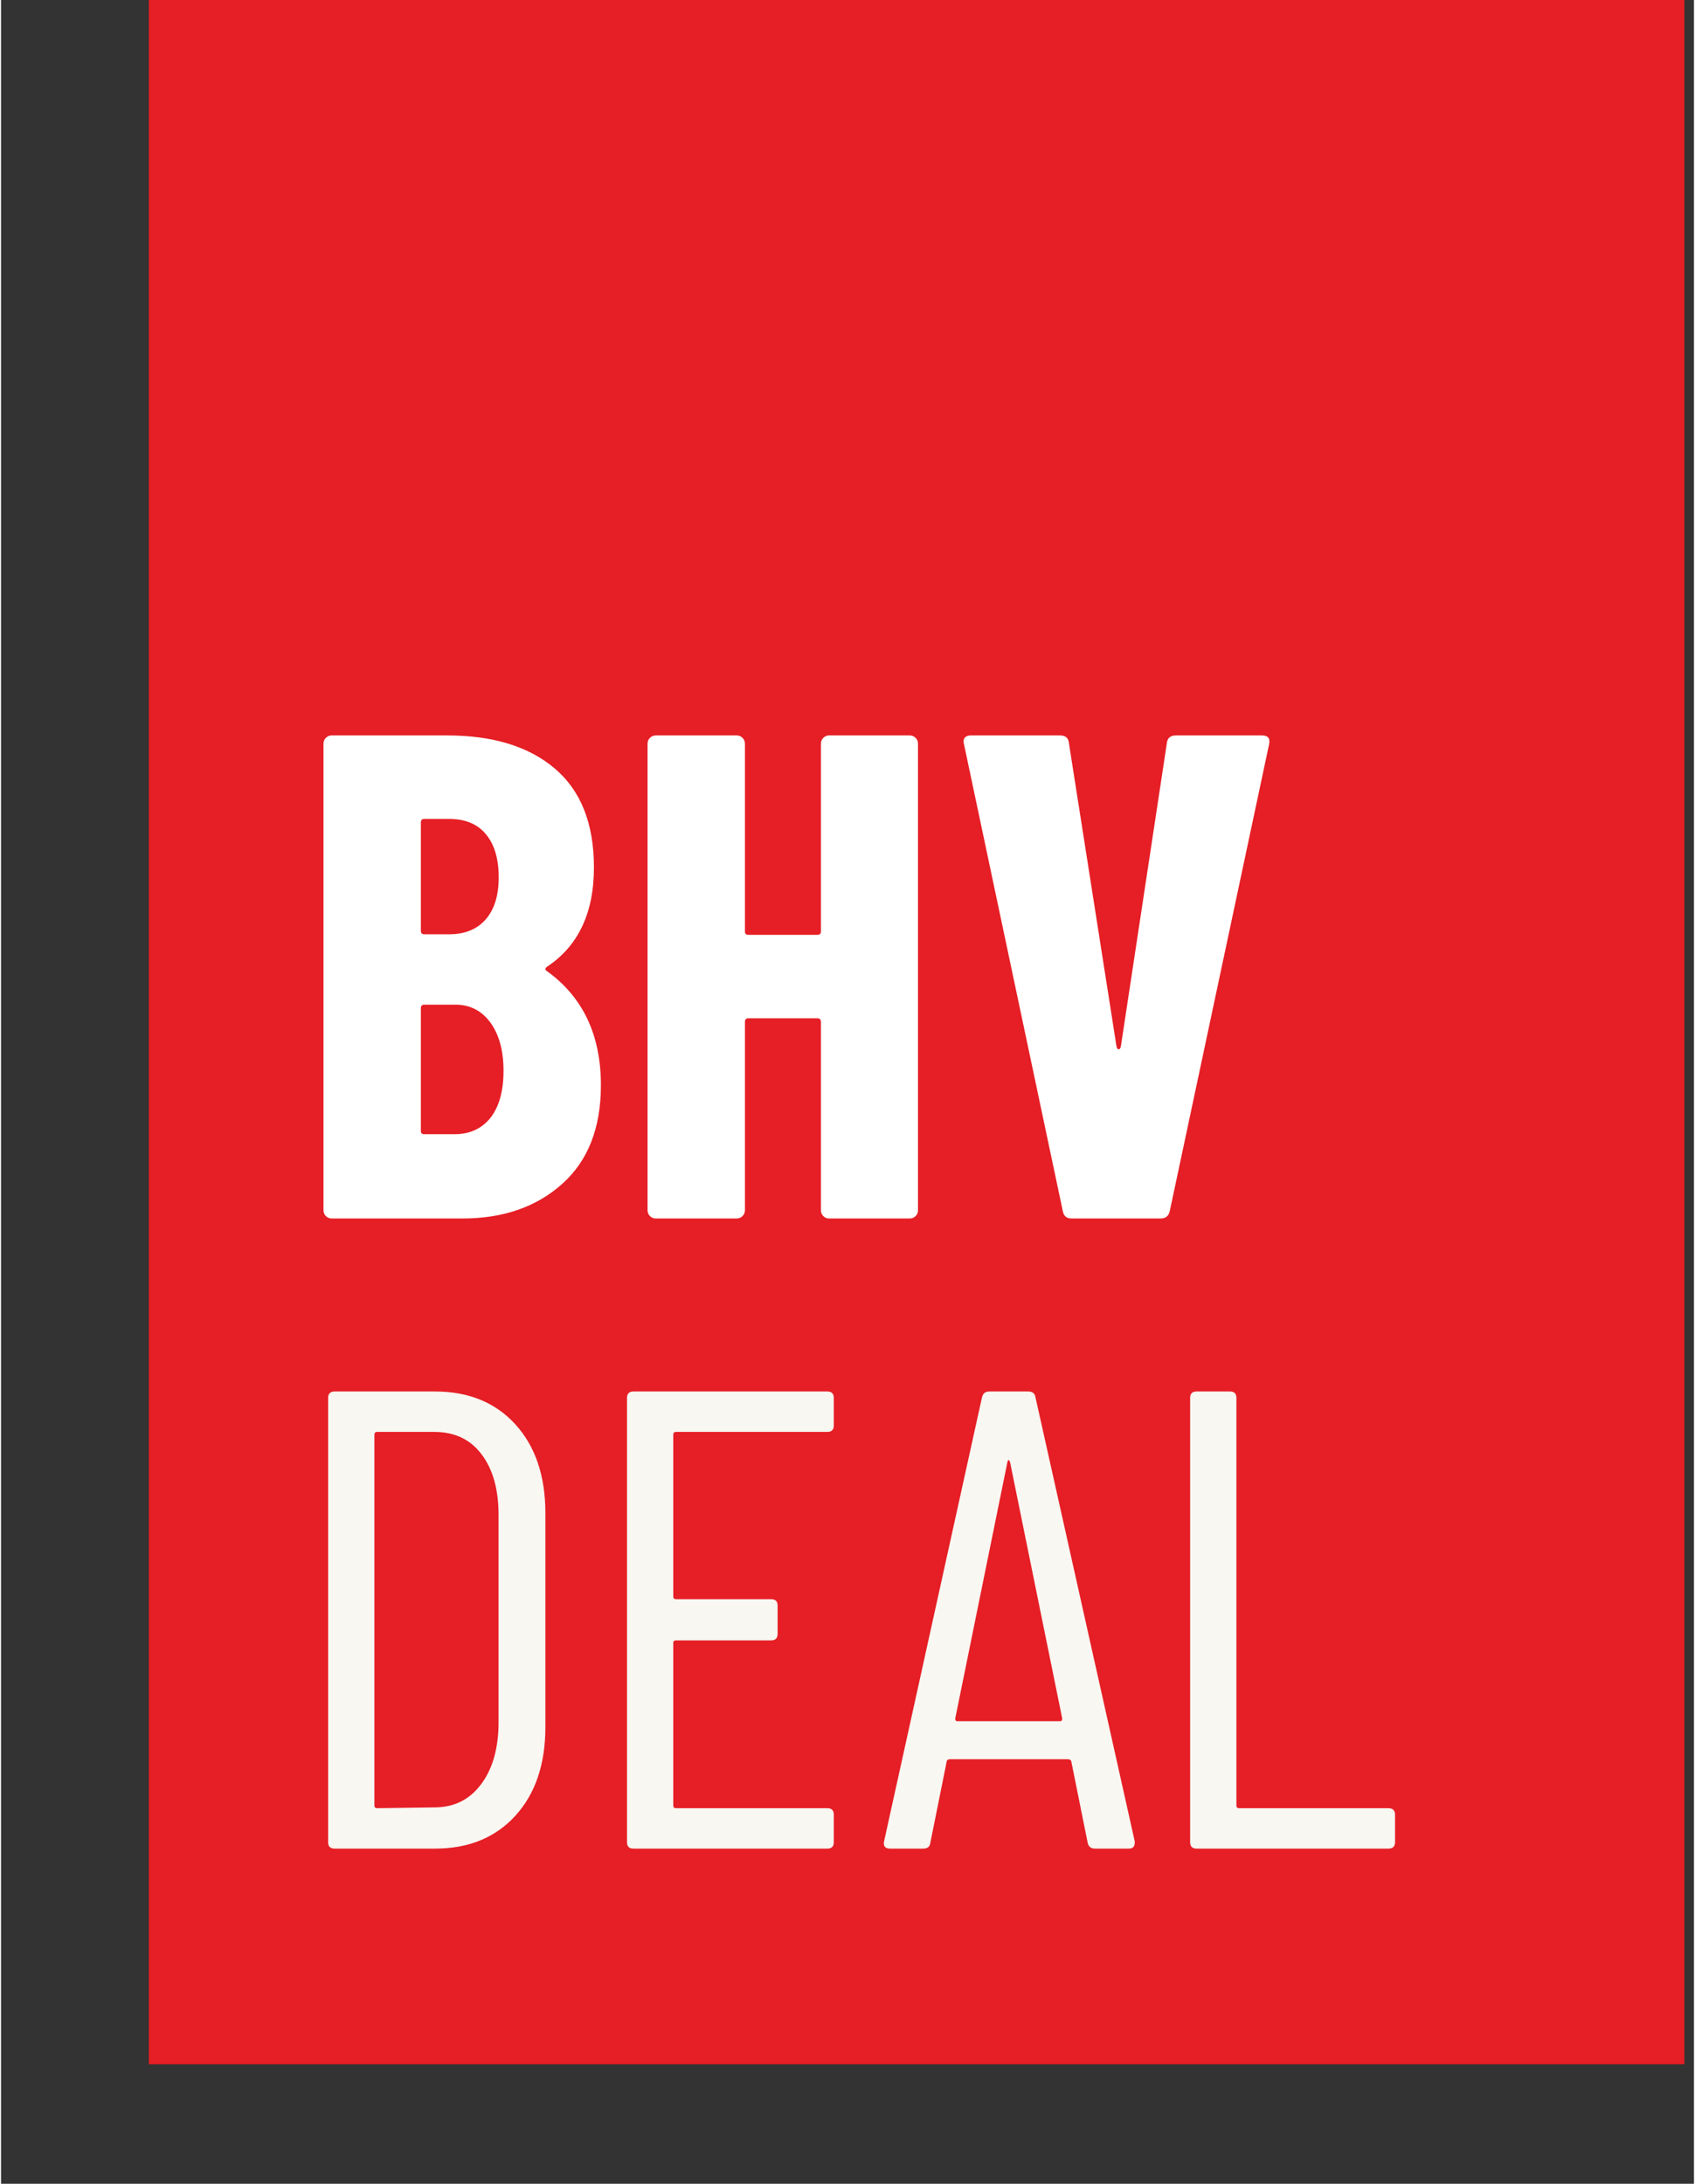
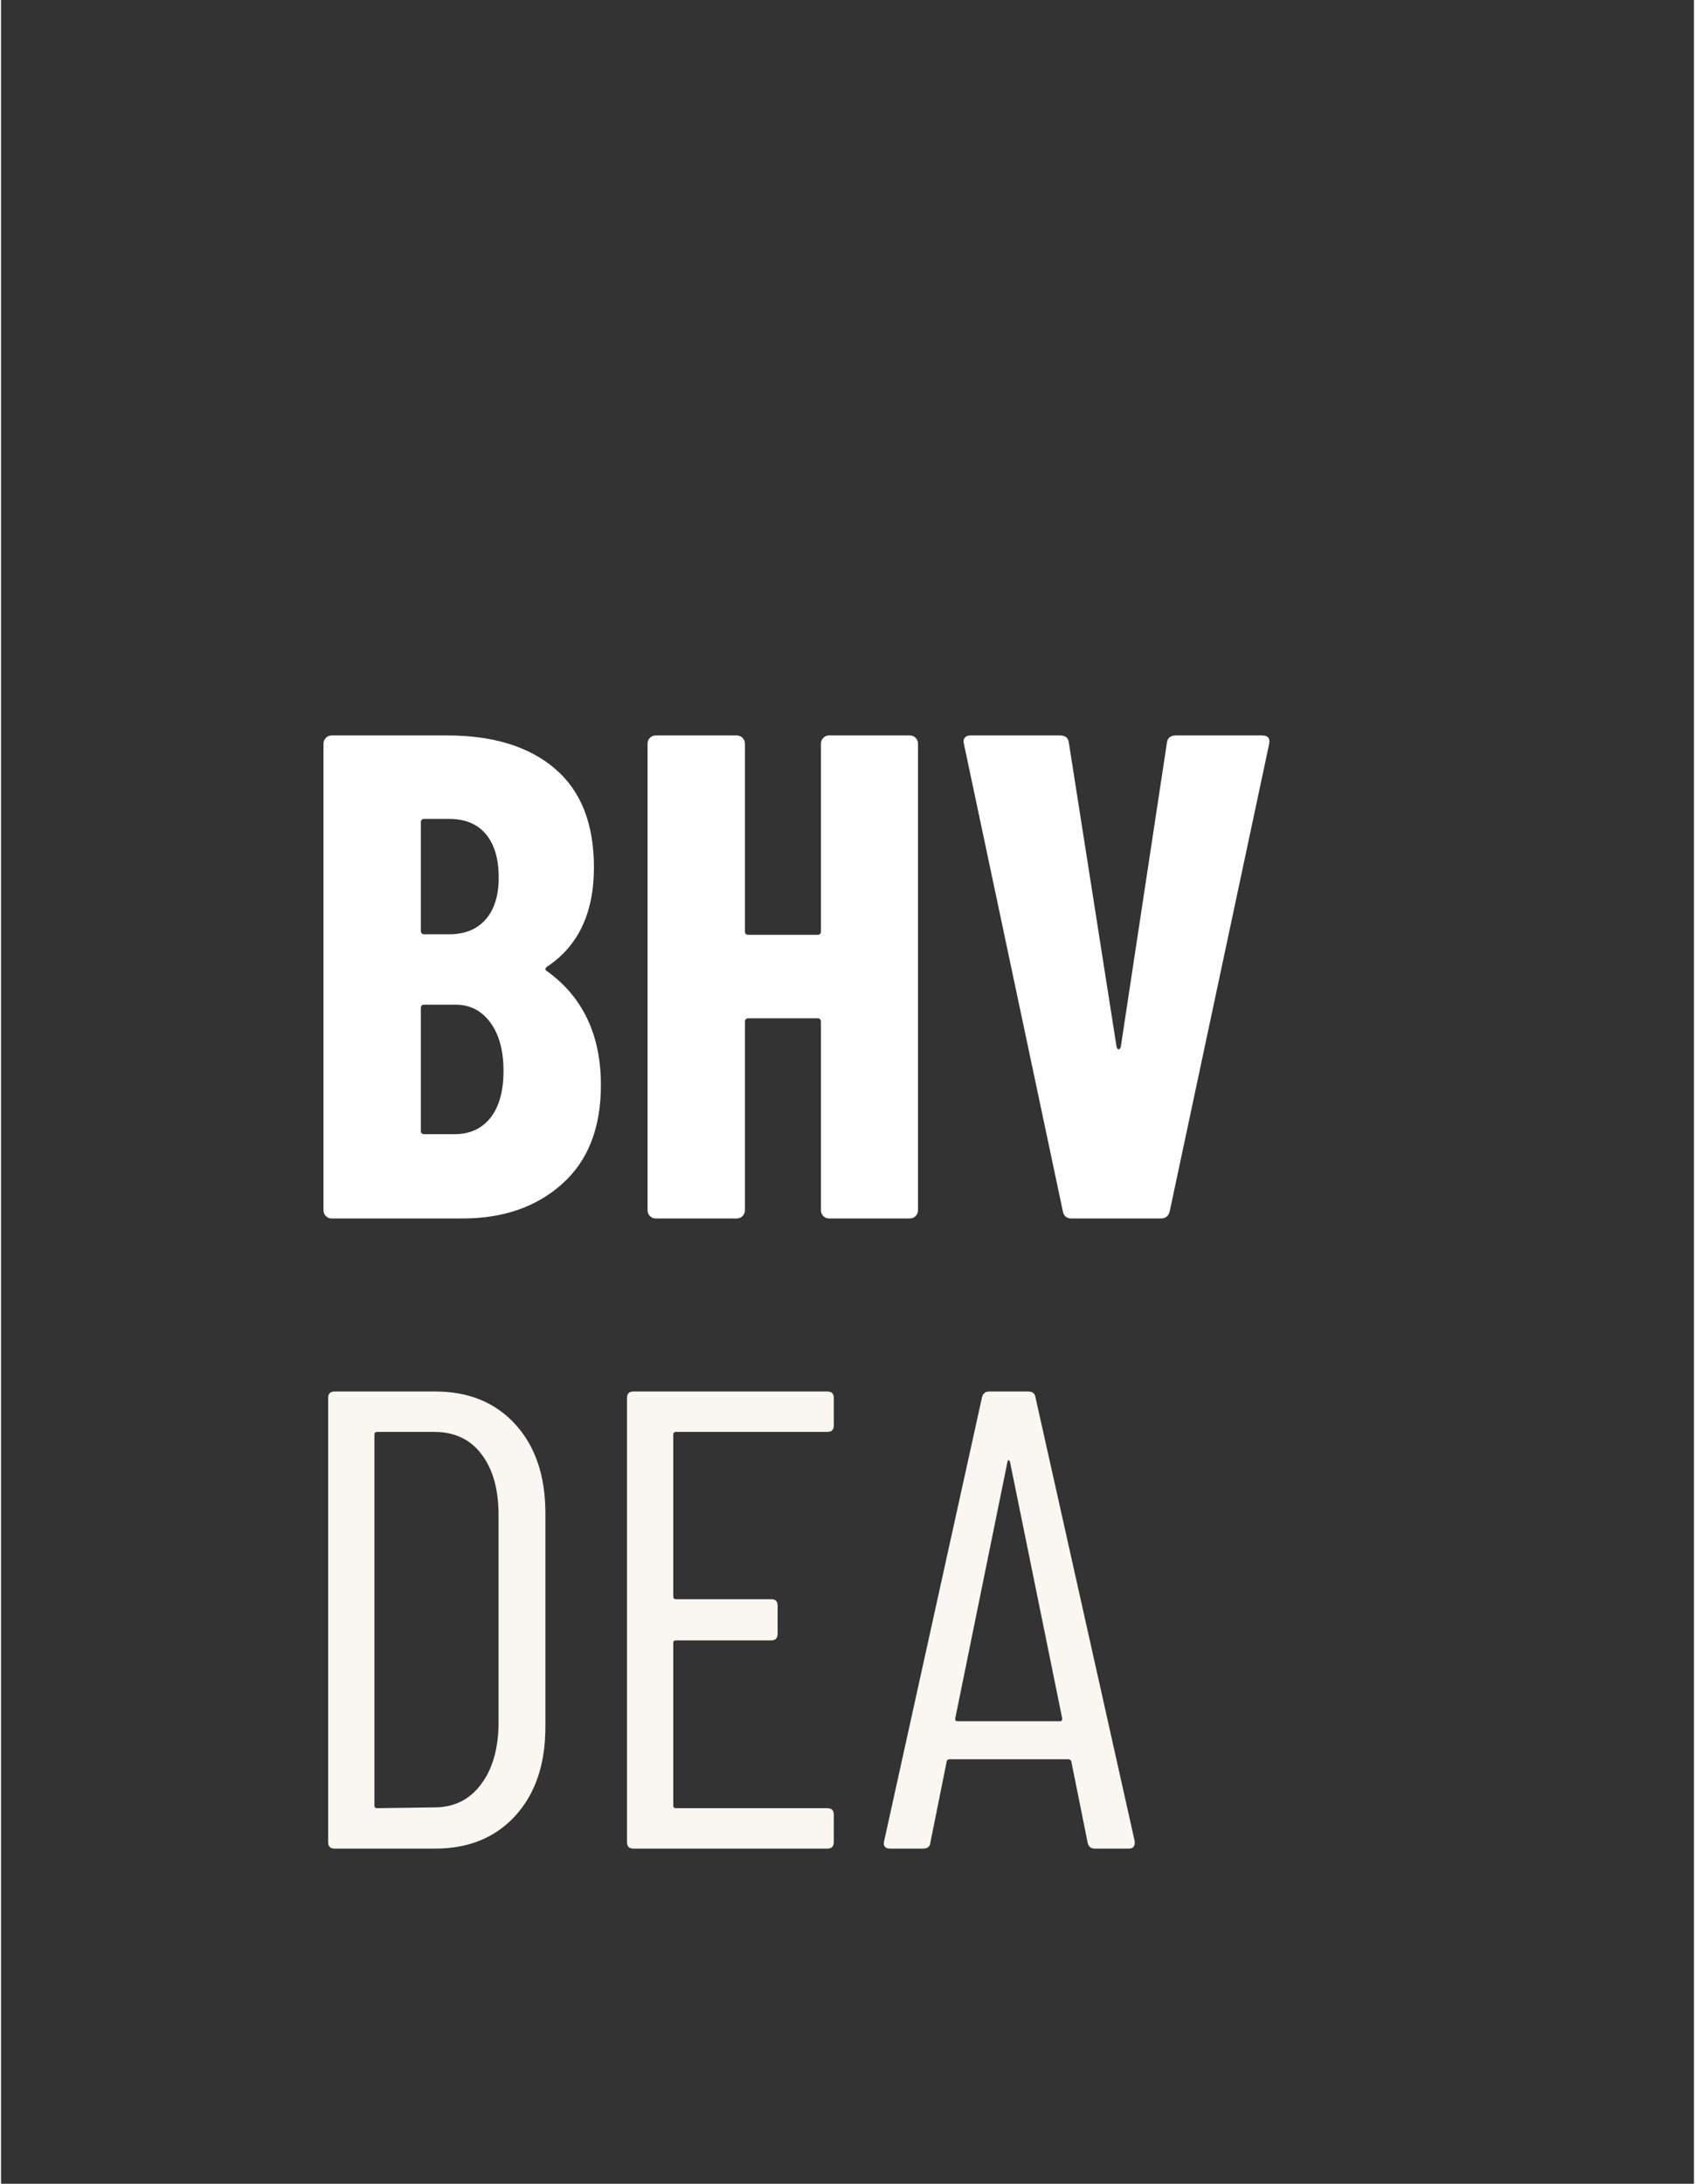
<svg xmlns="http://www.w3.org/2000/svg" width="132" zoomAndPan="magnify" viewBox="0 0 98.88 127.5" height="170" preserveAspectRatio="xMidYMid meet" version="1.2">
  <rect x="0" y="0" width="98.88" height="127.5" fill="#333333" stroke="none" />
  <defs>
    <clipPath id="5fe6020aa4">
-       <path d="M 8.633 0 L 98.32 0 L 98.32 120.531 L 8.633 120.531 Z M 8.633 0 " />
-     </clipPath>
+       </clipPath>
  </defs>
  <g id="2c83dca041">
    <g clip-rule="nonzero" clip-path="url(#5fe6020aa4)">
-       <path style=" stroke:none;fill-rule:nonzero;fill:#e61e25;fill-opacity:1;" d="M 8.633 0 L 98.32 0 L 98.32 120.52 L 8.633 120.52 Z M 8.633 0 " />
-     </g>
+       </g>
    <g style="fill:#ffffff;fill-opacity:1;">
      <g transform="translate(17.068, 71.141)">
        <path style="stroke:none" d="M 17.969 -7.781 C 17.969 -5.281 17.211 -3.359 15.703 -2.016 C 14.203 -0.672 12.258 0 9.875 0 L 2.25 0 C 2.113 0 2 -0.047 1.906 -0.141 C 1.812 -0.234 1.766 -0.348 1.766 -0.484 L 1.766 -27.719 C 1.766 -27.852 1.812 -27.969 1.906 -28.062 C 2 -28.156 2.113 -28.203 2.25 -28.203 L 8.984 -28.203 C 11.672 -28.203 13.77 -27.555 15.281 -26.266 C 16.801 -24.973 17.562 -23.051 17.562 -20.5 C 17.562 -17.844 16.648 -15.91 14.828 -14.703 C 14.711 -14.617 14.695 -14.539 14.781 -14.469 C 16.906 -12.957 17.969 -10.727 17.969 -7.781 Z M 7.656 -23.328 C 7.52 -23.328 7.453 -23.258 7.453 -23.125 L 7.453 -16.797 C 7.453 -16.66 7.52 -16.594 7.656 -16.594 L 9.109 -16.594 C 10.016 -16.594 10.723 -16.879 11.234 -17.453 C 11.742 -18.035 12 -18.852 12 -19.906 C 12 -21 11.75 -21.844 11.25 -22.438 C 10.758 -23.031 10.047 -23.328 9.109 -23.328 Z M 9.422 -4.922 C 10.305 -4.922 11.004 -5.238 11.516 -5.875 C 12.023 -6.52 12.281 -7.438 12.281 -8.625 C 12.281 -9.801 12.023 -10.738 11.516 -11.438 C 11.004 -12.133 10.32 -12.484 9.469 -12.484 L 7.656 -12.484 C 7.52 -12.484 7.453 -12.414 7.453 -12.281 L 7.453 -5.109 C 7.453 -4.984 7.52 -4.922 7.656 -4.922 Z M 9.422 -4.922 " />
      </g>
    </g>
    <g style="fill:#ffffff;fill-opacity:1;">
      <g transform="translate(35.996, 71.141)">
        <path style="stroke:none" d="M 11.891 -27.719 C 11.891 -27.852 11.938 -27.969 12.031 -28.062 C 12.125 -28.156 12.234 -28.203 12.359 -28.203 L 17.078 -28.203 C 17.211 -28.203 17.328 -28.156 17.422 -28.062 C 17.516 -27.969 17.562 -27.852 17.562 -27.719 L 17.562 -0.484 C 17.562 -0.348 17.516 -0.234 17.422 -0.141 C 17.328 -0.047 17.211 0 17.078 0 L 12.359 0 C 12.234 0 12.125 -0.047 12.031 -0.141 C 11.938 -0.234 11.891 -0.348 11.891 -0.484 L 11.891 -11.484 C 11.891 -11.617 11.82 -11.688 11.688 -11.688 L 7.656 -11.688 C 7.52 -11.688 7.453 -11.617 7.453 -11.484 L 7.453 -0.484 C 7.453 -0.348 7.406 -0.234 7.312 -0.141 C 7.219 -0.047 7.102 0 6.969 0 L 2.25 0 C 2.113 0 2 -0.047 1.906 -0.141 C 1.812 -0.234 1.766 -0.348 1.766 -0.484 L 1.766 -27.719 C 1.766 -27.852 1.812 -27.969 1.906 -28.062 C 2 -28.156 2.113 -28.203 2.25 -28.203 L 6.969 -28.203 C 7.102 -28.203 7.219 -28.156 7.312 -28.062 C 7.406 -27.969 7.453 -27.852 7.453 -27.719 L 7.453 -16.75 C 7.453 -16.625 7.52 -16.562 7.656 -16.562 L 11.688 -16.562 C 11.82 -16.562 11.891 -16.625 11.891 -16.75 Z M 11.891 -27.719 " />
      </g>
    </g>
    <g style="fill:#ffffff;fill-opacity:1;">
      <g transform="translate(55.326, 71.141)">
        <path style="stroke:none" d="M 7.203 0 C 6.91 0 6.738 -0.145 6.688 -0.438 L 0.922 -27.672 L 0.891 -27.828 C 0.891 -28.078 1.035 -28.203 1.328 -28.203 L 6.531 -28.203 C 6.852 -28.203 7.023 -28.051 7.047 -27.75 L 9.828 -10.031 C 9.859 -9.926 9.898 -9.875 9.953 -9.875 C 10.004 -9.875 10.047 -9.926 10.078 -10.031 L 12.766 -27.75 C 12.797 -28.051 12.973 -28.203 13.297 -28.203 L 18.328 -28.203 C 18.68 -28.203 18.816 -28.023 18.734 -27.672 L 12.938 -0.438 C 12.875 -0.145 12.695 0 12.406 0 Z M 7.203 0 " />
      </g>
    </g>
    <g style="fill:#f8f7f2;fill-opacity:1;">
      <g transform="translate(16.356, 107.93)">
        <path style="stroke:none" d="M 3.125 0 C 2.875 0 2.75 -0.125 2.75 -0.375 L 2.75 -26.312 C 2.75 -26.562 2.875 -26.688 3.125 -26.688 L 9 -26.688 C 10.957 -26.688 12.52 -26.047 13.688 -24.766 C 14.852 -23.484 15.438 -21.758 15.438 -19.594 L 15.438 -7.094 C 15.438 -4.926 14.852 -3.203 13.688 -1.922 C 12.52 -0.641 10.957 0 9 0 Z M 5.453 -2.516 C 5.453 -2.41 5.504 -2.359 5.609 -2.359 L 8.953 -2.406 C 10.078 -2.406 10.973 -2.836 11.641 -3.703 C 12.316 -4.566 12.672 -5.734 12.703 -7.203 L 12.703 -19.484 C 12.703 -20.984 12.367 -22.164 11.703 -23.031 C 11.047 -23.895 10.129 -24.328 8.953 -24.328 L 5.609 -24.328 C 5.504 -24.328 5.453 -24.273 5.453 -24.172 Z M 5.453 -2.516 " />
      </g>
    </g>
    <g style="fill:#f8f7f2;fill-opacity:1;">
      <g transform="translate(33.811, 107.93)">
        <path style="stroke:none" d="M 14.828 -24.703 C 14.828 -24.453 14.703 -24.328 14.453 -24.328 L 5.609 -24.328 C 5.504 -24.328 5.453 -24.273 5.453 -24.172 L 5.453 -14.719 C 5.453 -14.613 5.504 -14.562 5.609 -14.562 L 11.172 -14.562 C 11.422 -14.562 11.547 -14.438 11.547 -14.188 L 11.547 -12.547 C 11.547 -12.285 11.422 -12.156 11.172 -12.156 L 5.609 -12.156 C 5.504 -12.156 5.453 -12.109 5.453 -12.016 L 5.453 -2.516 C 5.453 -2.41 5.504 -2.359 5.609 -2.359 L 14.453 -2.359 C 14.703 -2.359 14.828 -2.234 14.828 -1.984 L 14.828 -0.375 C 14.828 -0.125 14.703 0 14.453 0 L 3.125 0 C 2.875 0 2.75 -0.125 2.75 -0.375 L 2.75 -26.312 C 2.75 -26.562 2.875 -26.688 3.125 -26.688 L 14.453 -26.688 C 14.703 -26.688 14.828 -26.562 14.828 -26.312 Z M 14.828 -24.703 " />
      </g>
    </g>
    <g style="fill:#f8f7f2;fill-opacity:1;">
      <g transform="translate(51.076, 107.93)">
        <path style="stroke:none" d="M 12.812 0 C 12.582 0 12.441 -0.113 12.391 -0.344 L 11.438 -5.078 C 11.438 -5.117 11.414 -5.148 11.375 -5.172 C 11.344 -5.203 11.301 -5.219 11.25 -5.219 L 4.344 -5.219 C 4.289 -5.219 4.242 -5.203 4.203 -5.172 C 4.172 -5.148 4.156 -5.117 4.156 -5.078 L 3.203 -0.344 C 3.18 -0.113 3.039 0 2.781 0 L 0.844 0 C 0.707 0 0.609 -0.035 0.547 -0.109 C 0.484 -0.191 0.469 -0.297 0.5 -0.422 L 6.219 -26.344 C 6.27 -26.57 6.41 -26.688 6.641 -26.688 L 8.922 -26.688 C 9.172 -26.688 9.312 -26.57 9.344 -26.344 L 15.141 -0.422 L 15.141 -0.344 C 15.141 -0.113 15.023 0 14.797 0 Z M 4.656 -7.594 C 4.656 -7.488 4.691 -7.438 4.766 -7.438 L 10.797 -7.438 C 10.867 -7.438 10.906 -7.488 10.906 -7.594 L 7.859 -22.562 C 7.828 -22.645 7.797 -22.688 7.766 -22.688 C 7.742 -22.688 7.723 -22.645 7.703 -22.562 Z M 4.656 -7.594 " />
      </g>
    </g>
    <g style="fill:#f8f7f2;fill-opacity:1;">
      <g transform="translate(66.702, 107.93)">
-         <path style="stroke:none" d="M 3.125 0 C 2.875 0 2.75 -0.125 2.75 -0.375 L 2.75 -26.312 C 2.75 -26.562 2.875 -26.688 3.125 -26.688 L 5.078 -26.688 C 5.328 -26.688 5.453 -26.562 5.453 -26.312 L 5.453 -2.516 C 5.453 -2.41 5.504 -2.359 5.609 -2.359 L 14.328 -2.359 C 14.586 -2.359 14.719 -2.234 14.719 -1.984 L 14.719 -0.375 C 14.719 -0.125 14.586 0 14.328 0 Z M 3.125 0 " />
-       </g>
+         </g>
    </g>
    <g style="fill:#f8f7f2;fill-opacity:1;">
      <g transform="translate(81.806, 107.93)">
-         <path style="stroke:none" d="" />
-       </g>
+         </g>
    </g>
  </g>
</svg>